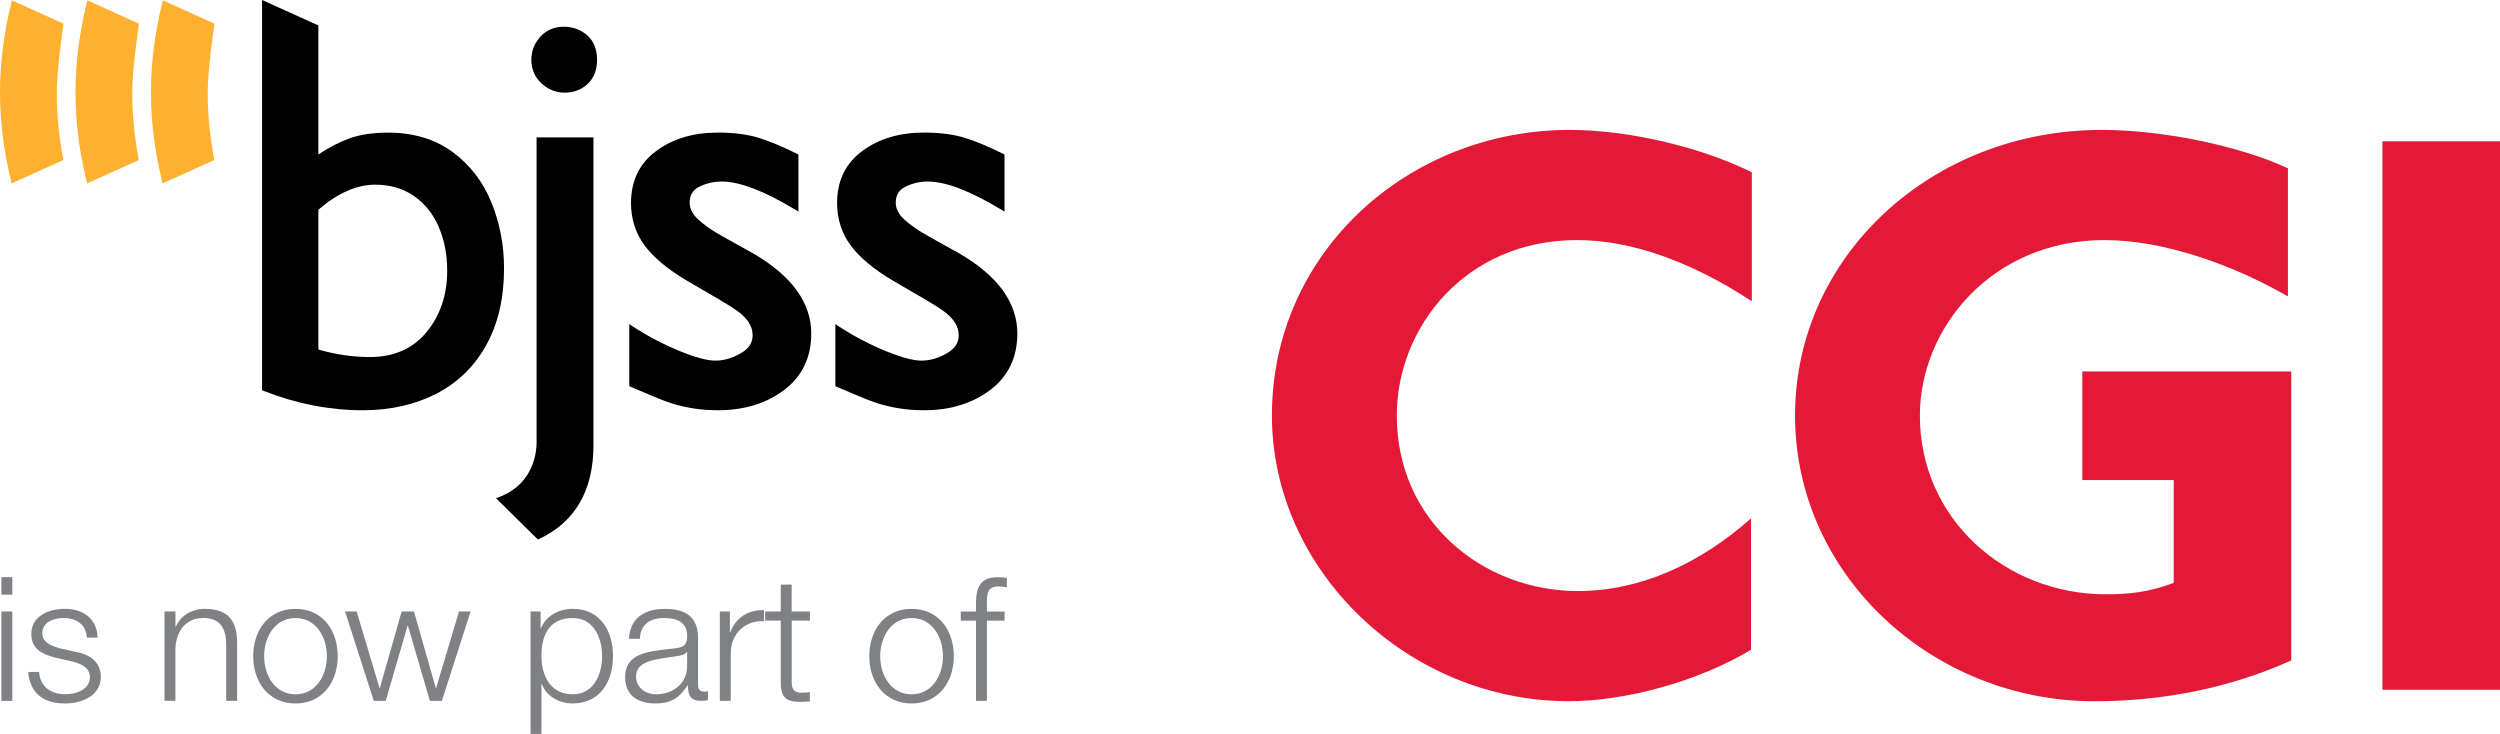
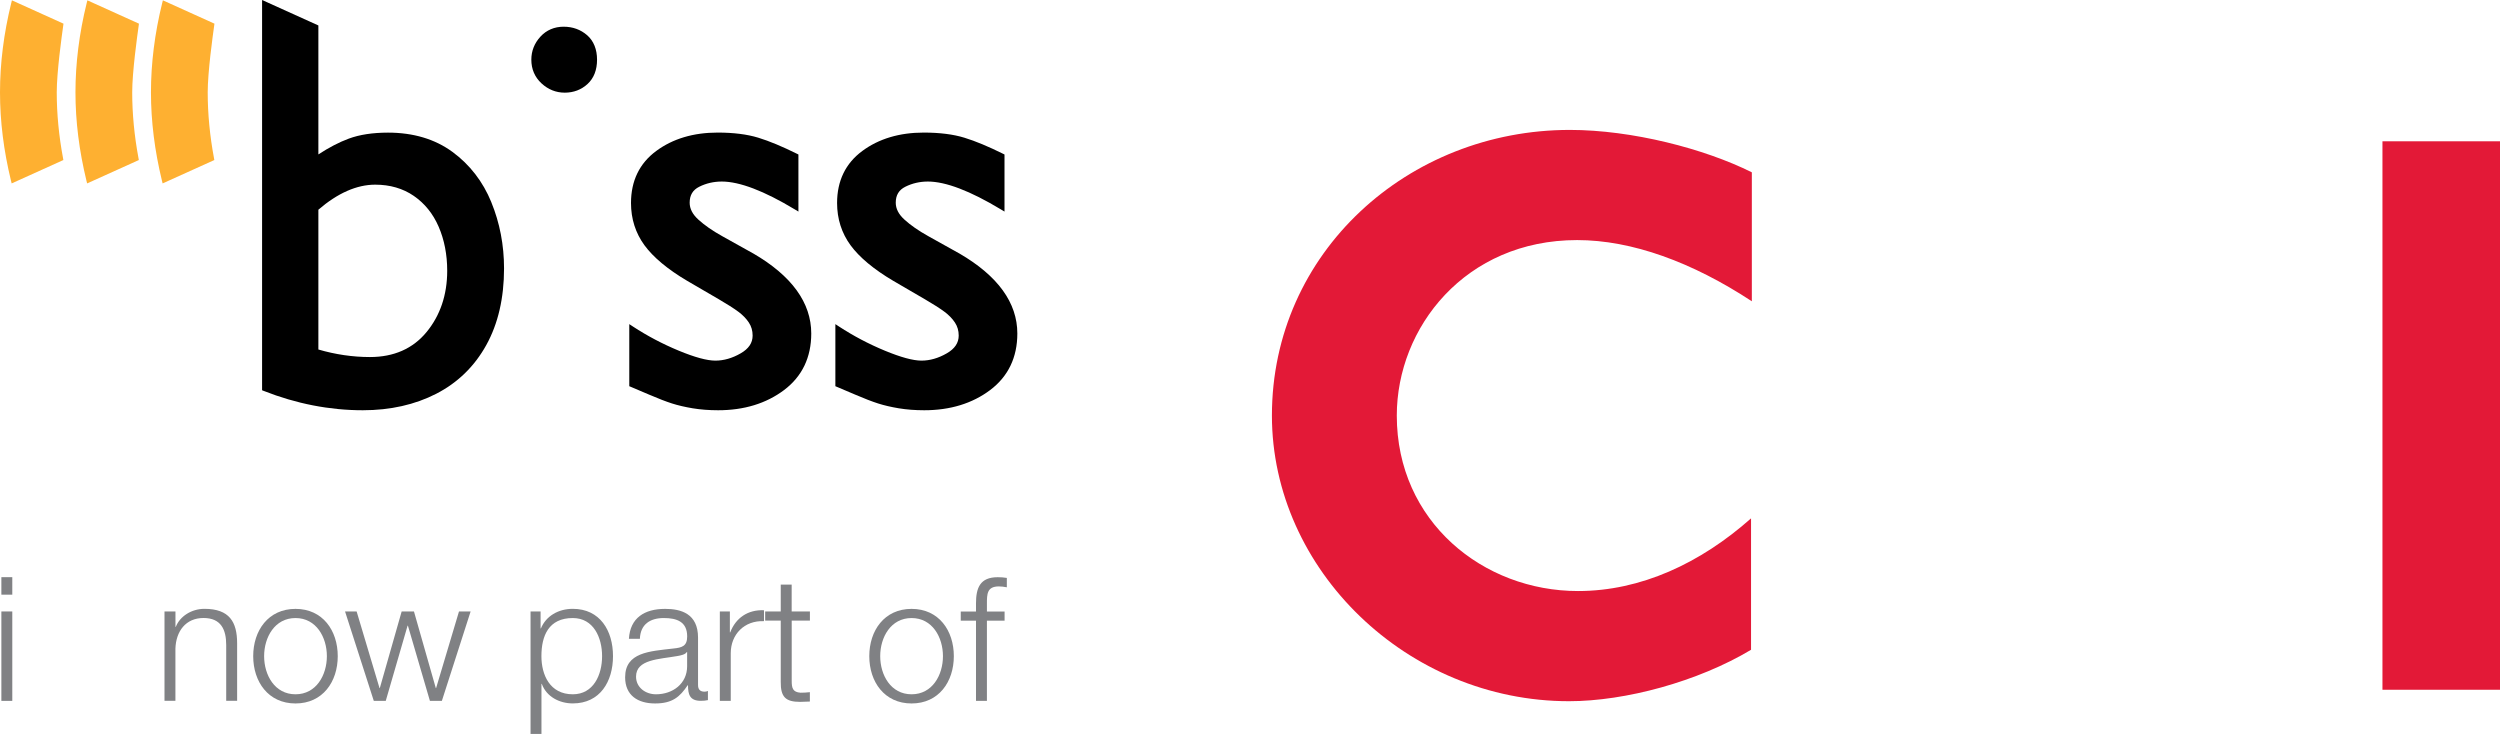
<svg xmlns="http://www.w3.org/2000/svg" id="Layer_1" data-name="Layer 1" width="600" height="176.15" viewBox="0 0 600 176.15">
  <defs>
    <style>
      .cls-1 {
        fill: #808184;
      }

      .cls-2 {
        fill: #feb031;
      }

      .cls-3 {
        fill: #e31937;
      }
    </style>
  </defs>
  <g>
    <path d="M117.93,48.55c-2.03-4.97-5.18-9.04-9.35-12.1-4.19-3.07-9.39-4.62-15.46-4.62-3.66,0-6.83.48-9.41,1.44-2.3.85-4.75,2.12-7.3,3.79V6.11L62.9,0v93.66l.37.15c7.83,3.09,15.84,4.65,23.81,4.65,6.58,0,12.51-1.33,17.62-3.96,5.14-2.64,9.18-6.57,12.01-11.69,2.83-5.1,4.26-11.29,4.26-18.37,0-5.6-1.02-10.95-3.05-15.89ZM107.33,64.98c0,5.77-1.67,10.73-4.97,14.73-3.27,3.97-7.84,5.98-13.58,5.98-4.11,0-8.27-.61-12.37-1.81v-33.55c4.63-3.99,9.22-6.01,13.64-6.01,3.55,0,6.67.91,9.27,2.7,2.61,1.8,4.62,4.29,5.96,7.4,1.36,3.14,2.05,6.7,2.05,10.57Z" />
-     <path d="M128.79,105.86c0,3.05-.76,5.79-2.26,8.15-1.49,2.34-3.73,4.11-6.64,5.25l-.83.33,10.05,9.91.37-.18c8.6-4.11,12.95-11.67,12.95-22.47V32.98h-13.65v72.88Z" />
    <path d="M140.91,8.45c-1.56-1.35-3.45-2.04-5.64-2.04s-4.12.8-5.57,2.39c-1.44,1.57-2.18,3.43-2.18,5.52,0,2.27.82,4.18,2.43,5.68,1.6,1.48,3.48,2.24,5.59,2.24s3.97-.7,5.47-2.08c1.51-1.39,2.28-3.36,2.28-5.83s-.8-4.5-2.38-5.88Z" />
    <path d="M180.79,60.84l-7.44-4.15c-2.36-1.31-4.3-2.66-5.76-4-1.39-1.27-2.07-2.6-2.07-4.05,0-1.8.75-3.05,2.3-3.82,1.66-.83,3.48-1.25,5.41-1.25,4.27,0,10.16,2.25,17.51,6.68l.88.53v-13.7l-.32-.16c-3.53-1.75-6.66-3.06-9.31-3.87-2.67-.82-5.96-1.23-9.76-1.23-5.81,0-10.77,1.48-14.73,4.41-4.02,2.96-6.06,7.17-6.06,12.49,0,3.8,1.09,7.21,3.23,10.14,2.12,2.89,5.56,5.77,10.25,8.54l7.64,4.45c1.95,1.14,3.51,2.13,4.62,2.95,1.07.79,1.93,1.67,2.55,2.62.6.91.9,1.95.9,3.12,0,1.76-.94,3.16-2.88,4.27-2.01,1.16-4.05,1.74-6.06,1.74s-4.95-.8-8.79-2.39c-3.87-1.6-7.56-3.55-10.97-5.78l-.9-.59v14.9l.36.15c.77.32,2.25.95,4.42,1.88,2.19.94,4.03,1.65,5.47,2.11,1.44.46,3.11.85,4.96,1.16,1.86.31,3.92.47,6.12.47,6.22,0,11.54-1.63,15.82-4.85,4.32-3.26,6.52-7.82,6.52-13.57,0-7.37-4.67-13.83-13.9-19.2Z" />
    <path d="M230.25,60.84l-7.44-4.15c-2.36-1.31-4.3-2.66-5.76-4-1.39-1.27-2.07-2.6-2.07-4.05,0-1.8.75-3.05,2.3-3.82,1.66-.83,3.48-1.25,5.41-1.25,4.27,0,10.16,2.25,17.51,6.68l.88.53v-13.7l-.32-.16c-3.53-1.75-6.66-3.06-9.31-3.87-2.67-.82-5.96-1.23-9.76-1.23-5.81,0-10.77,1.48-14.73,4.41-4.02,2.96-6.06,7.17-6.06,12.49,0,3.8,1.09,7.21,3.23,10.14,2.12,2.89,5.56,5.77,10.25,8.54l7.64,4.45c1.95,1.14,3.51,2.13,4.62,2.95,1.07.79,1.93,1.67,2.55,2.62.6.91.9,1.95.9,3.12,0,1.76-.94,3.16-2.88,4.27-2.01,1.16-4.05,1.74-6.06,1.74s-4.95-.8-8.79-2.39c-3.87-1.6-7.56-3.55-10.97-5.78l-.9-.59v14.9l.36.15c.77.32,2.25.95,4.42,1.88,2.19.94,4.03,1.65,5.47,2.11,1.44.46,3.11.85,4.96,1.16,1.86.31,3.92.47,6.12.47,6.22,0,11.54-1.63,15.82-4.85,4.32-3.26,6.52-7.82,6.52-13.57,0-7.37-4.67-13.83-13.9-19.2Z" />
  </g>
  <g>
    <path class="cls-2" d="M49.85,22.16c0-4.86,1.2-13.51,1.56-16.05l.06-.43L39.09.08l-.17.68c-1.79,7.26-2.69,14.46-2.69,21.4s.89,14,2.63,21.18l.17.68,12.41-5.61-.08-.45c-1-5.35-1.51-10.66-1.51-15.8Z" />
    <path class="cls-2" d="M33.35,5.68L20.97.08l-.17.68c-1.79,7.26-2.69,14.46-2.69,21.4s.89,14,2.63,21.18l.17.68,12.41-5.61-.08-.45c-1-5.35-1.51-10.66-1.51-15.8,0-4.86,1.2-13.51,1.56-16.05l.06-.43Z" />
    <path class="cls-2" d="M15.24,5.68L2.86.08l-.17.68C.91,8.02,0,15.22,0,22.16s.89,14,2.63,21.18l.17.68,12.41-5.61-.08-.45c-1-5.35-1.51-10.66-1.51-15.8,0-4.86,1.2-13.51,1.56-16.05l.06-.43Z" />
  </g>
  <path class="cls-1" d="M.33,138.52h2.62v4.2H.33v-4.2ZM.33,146.75h2.62v21.46H.33v-21.46Z" />
-   <path class="cls-1" d="M20.83,153.03c-.13-3.24-2.62-4.7-5.61-4.7-2.33,0-5.07.92-5.07,3.7,0,2.29,2.62,3.16,4.45,3.62l3.49.79c2.99.46,6.11,2.2,6.11,5.95,0,4.66-4.61,6.44-8.61,6.44-5.03,0-8.36-2.29-8.82-7.57h2.62c.21,3.53,2.83,5.36,6.32,5.36,2.49,0,5.86-1.08,5.86-4.07,0-2.49-2.33-3.33-4.7-3.91l-3.37-.75c-3.41-.87-5.99-2.12-5.99-5.74,0-4.37,4.28-6.03,8.07-6.03,4.32,0,7.65,2.25,7.86,6.9h-2.62Z" />
  <path class="cls-1" d="M39.49,146.75h2.62v3.7h.08c1-2.58,3.83-4.33,6.86-4.33,6.03,0,7.86,3.16,7.86,8.28v13.8h-2.62v-13.39c0-3.66-1.21-6.49-5.45-6.49s-6.61,3.16-6.74,7.36v12.52h-2.62v-21.46Z" />
  <path class="cls-1" d="M81.06,157.48c0,6.15-3.62,11.35-10.14,11.35s-10.15-5.2-10.15-11.35,3.62-11.35,10.15-11.35,10.14,5.2,10.14,11.35ZM63.39,157.48c0,4.53,2.54,9.15,7.53,9.15s7.53-4.62,7.53-9.15-2.54-9.15-7.53-9.15-7.53,4.62-7.53,9.15Z" />
  <path class="cls-1" d="M82.8,146.75h2.79l5.49,18.38h.08l5.24-18.38h2.95l5.24,18.38h.08l5.49-18.38h2.79l-6.9,21.46h-2.87l-5.28-18.05h-.08l-5.24,18.05h-2.87l-6.9-21.46Z" />
  <path class="cls-1" d="M127.33,146.75h2.41v4.07h.08c1.21-2.95,4.16-4.7,7.65-4.7,6.53,0,9.65,5.24,9.65,11.35s-3.12,11.35-9.65,11.35c-3.16,0-6.32-1.58-7.44-4.7h-.08v12.02h-2.62v-29.4ZM137.47,148.33c-5.82,0-7.53,4.28-7.53,9.15,0,4.45,2,9.15,7.53,9.15,4.99,0,7.03-4.7,7.03-9.15s-2.04-9.15-7.03-9.15Z" />
  <path class="cls-1" d="M150.94,153.32c.29-5.03,3.74-7.19,8.69-7.19,3.78,0,7.9,1.12,7.9,6.9v11.39c0,1.04.5,1.58,1.54,1.58.29,0,.54-.04.83-.17v2.2c-.62.12-1,.17-1.7.17-2.66,0-3.08-1.54-3.08-3.74h-.08c-1.87,2.79-3.66,4.37-7.82,4.37s-7.19-1.95-7.19-6.28c0-5.99,5.86-6.24,11.52-6.9,2.16-.21,3.37-.58,3.37-2.91,0-3.53-2.49-4.41-5.61-4.41-3.28,0-5.61,1.5-5.74,4.99h-2.62ZM164.91,156.48h-.08c-.33.62-1.5.83-2.2.96-4.45.79-9.98.79-9.98,4.95,0,2.62,2.29,4.24,4.78,4.24,4.03,0,7.48-2.54,7.48-6.74v-3.41Z" />
  <path class="cls-1" d="M172.76,146.75h2.41v5.03h.08c1.33-3.49,4.24-5.49,8.11-5.32v2.62c-4.74-.21-7.98,3.2-7.98,7.69v11.44h-2.62v-21.46Z" />
  <path class="cls-1" d="M190.01,146.75h4.37v2.2h-4.37v14.47c0,1.71.25,2.7,2.12,2.83.75,0,1.5-.04,2.24-.13v2.25c-.79,0-1.54.08-2.33.08-3.49,0-4.7-1.16-4.66-4.82v-14.68h-3.74v-2.2h3.74v-6.45h2.62v6.45Z" />
  <path class="cls-1" d="M228.92,157.48c0,6.15-3.62,11.35-10.14,11.35s-10.15-5.2-10.15-11.35,3.62-11.35,10.15-11.35,10.14,5.2,10.14,11.35ZM211.25,157.48c0,4.53,2.54,9.15,7.53,9.15s7.53-4.62,7.53-9.15-2.54-9.15-7.53-9.15-7.53,4.62-7.53,9.15Z" />
  <path class="cls-1" d="M241.1,148.96h-4.24v19.25h-2.62v-19.25h-3.66v-2.2h3.66v-1.95c0-3.7.96-6.28,5.2-6.28.79,0,1.37.04,2.2.17v2.25c-.71-.13-1.29-.21-1.91-.21-2.87,0-2.87,1.87-2.87,4.16v1.87h4.24v2.2Z" />
  <g>
    <path class="cls-3" d="M378.51,57.62c-26.83,0-43.28,20.96-43.28,42.12,0,25.47,20.76,42.11,43.49,42.11,15.07,0,29.37-6.66,41.53-17.44v31.54c-12.74,7.63-30.17,12.34-43.69,12.34-38.79,0-71.3-31.54-71.3-68.56,0-39.17,32.71-68.55,71.5-68.55,14.89,0,32.32,4.5,43.68,10.18v30.95c-14.3-9.4-28.79-14.69-41.93-14.69" />
-     <path class="cls-3" d="M502.68,168.3c-38.99,0-71.87-30.37-71.87-68.57s32.71-68.55,73.64-68.55c14.88,0,33.3,3.92,44.65,9.21v30.75c-12.92-7.45-29.57-13.52-44.06-13.52-26.84,0-44.27,20.97-44.27,42.11,0,24.88,20.57,42.9,44.65,42.9,5.11,0,9.99-.4,16.27-2.74v-24.68h-21.94v-26.06h50.15v69.35c-14.3,6.45-30.36,9.8-47.21,9.8" />
    <rect class="cls-3" x="571.79" y="33.91" width="28.21" height="131.63" />
  </g>
</svg>